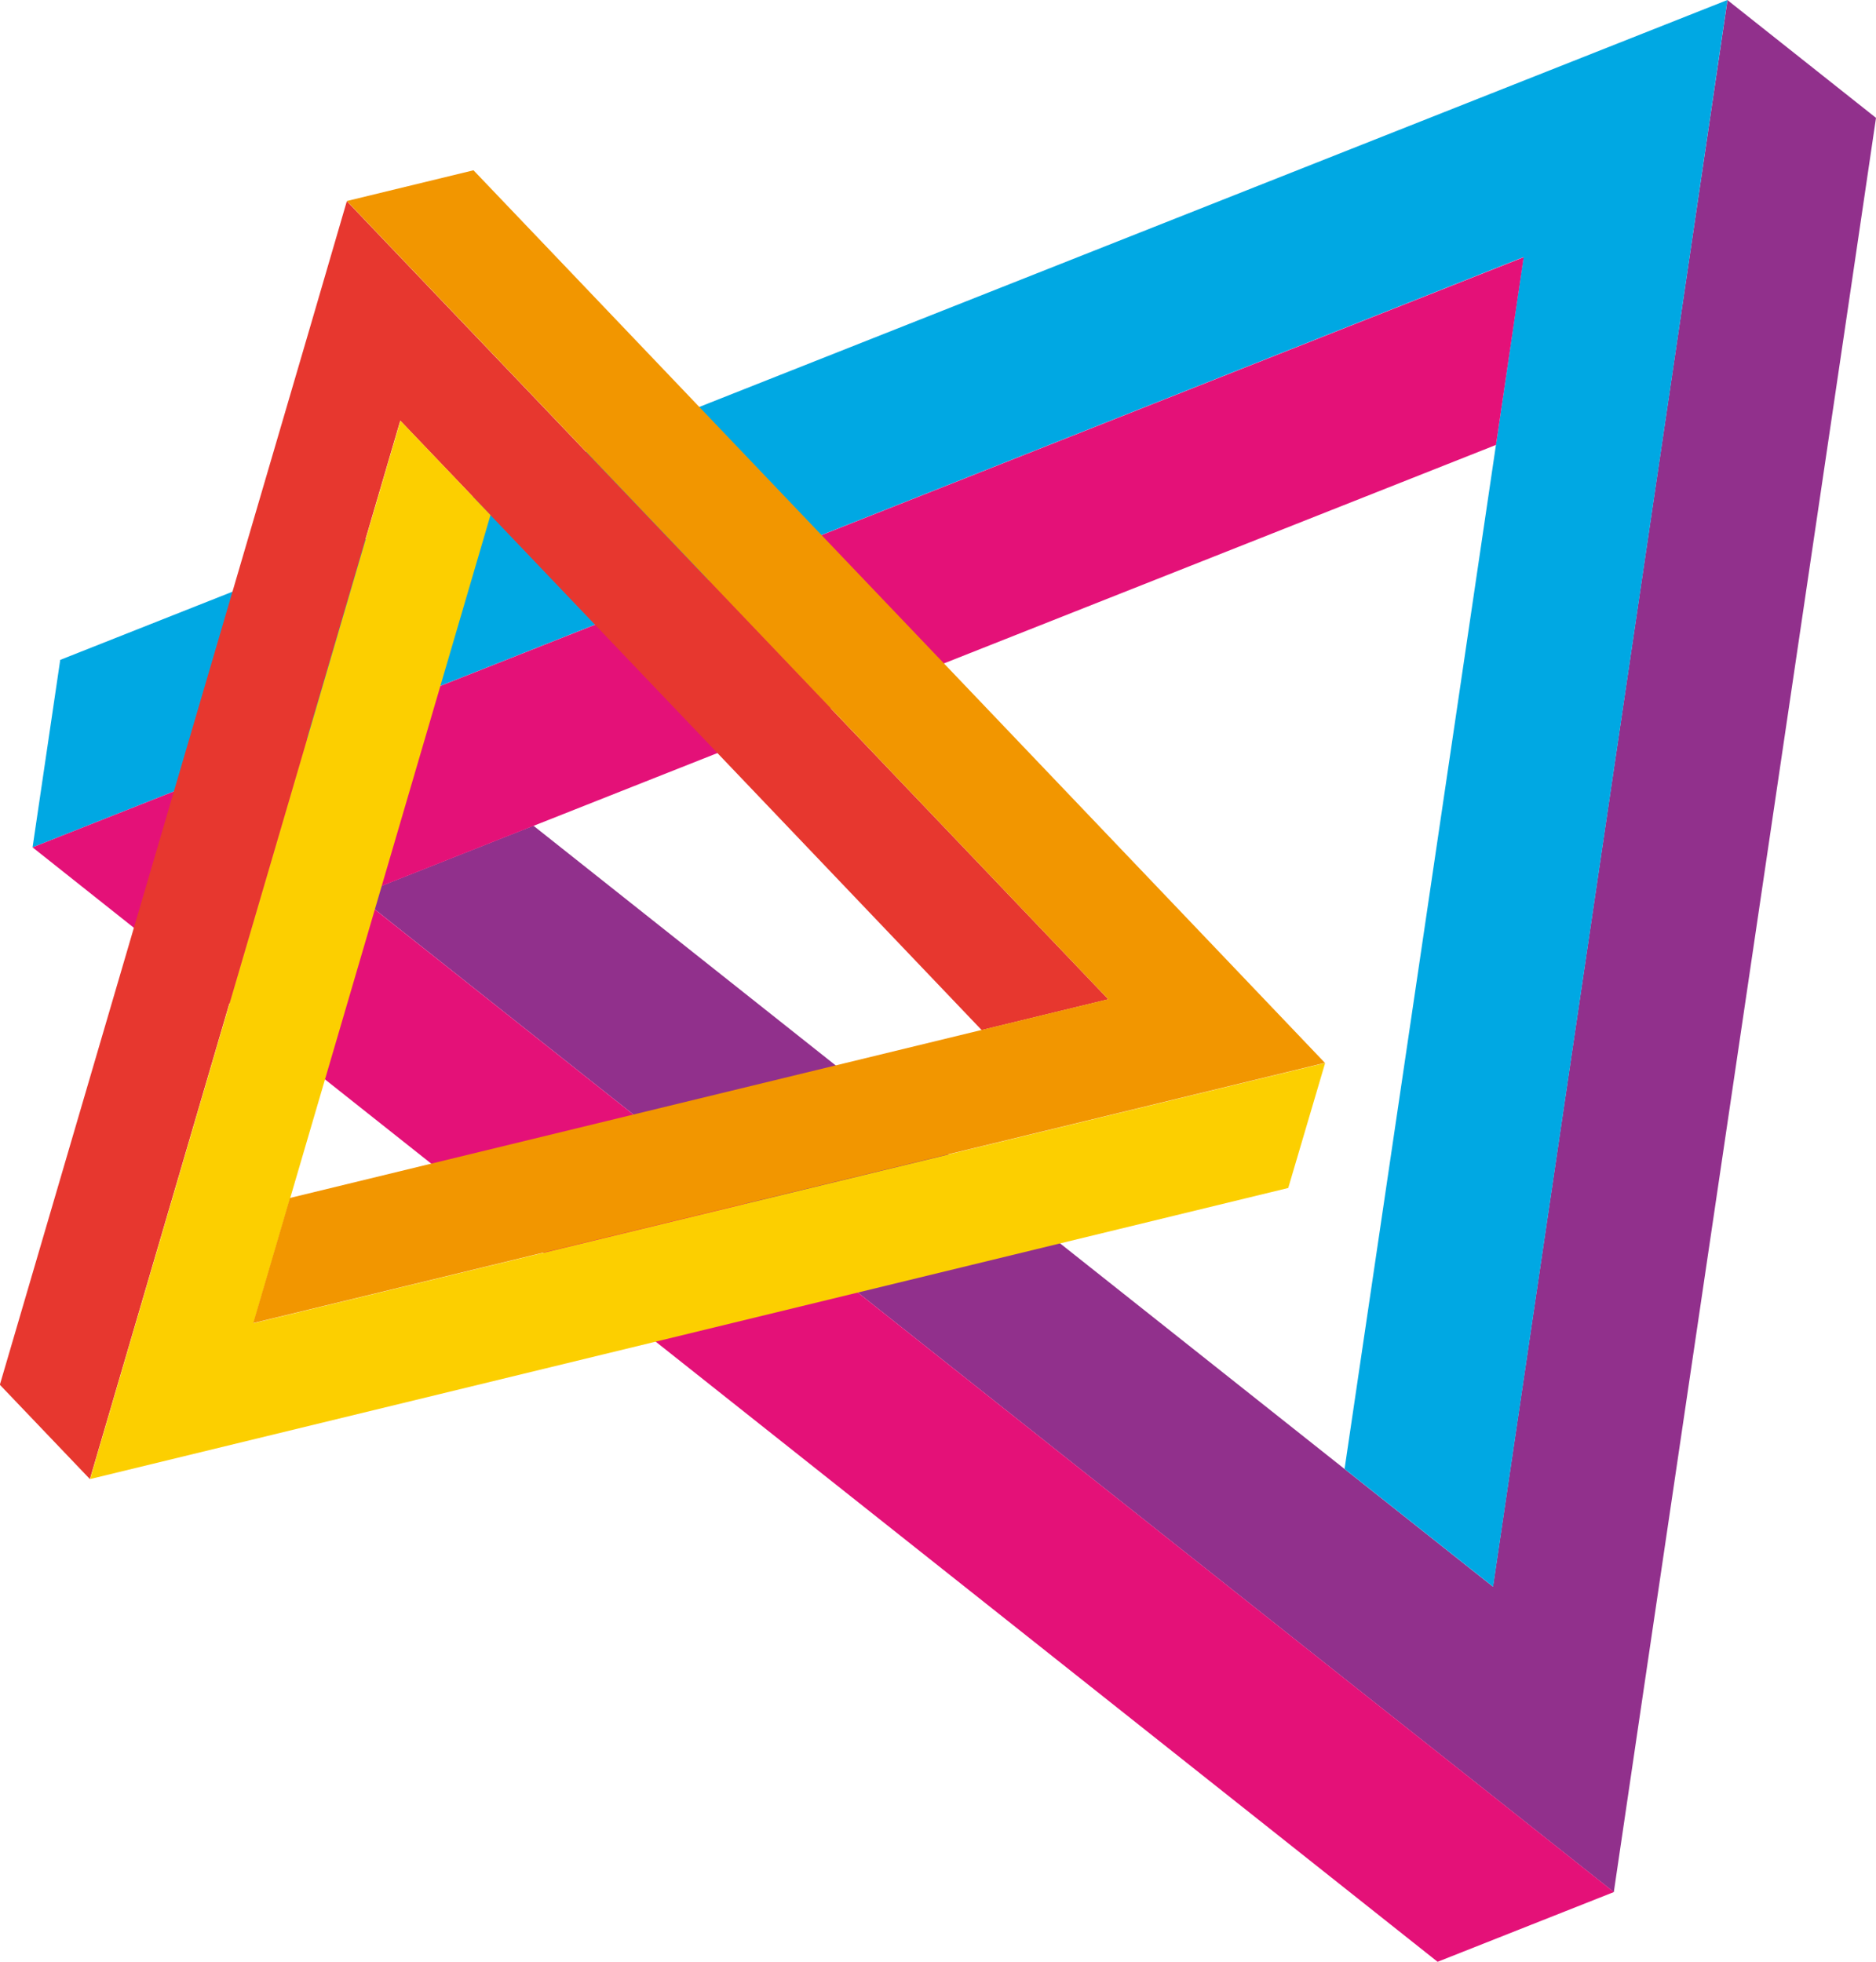
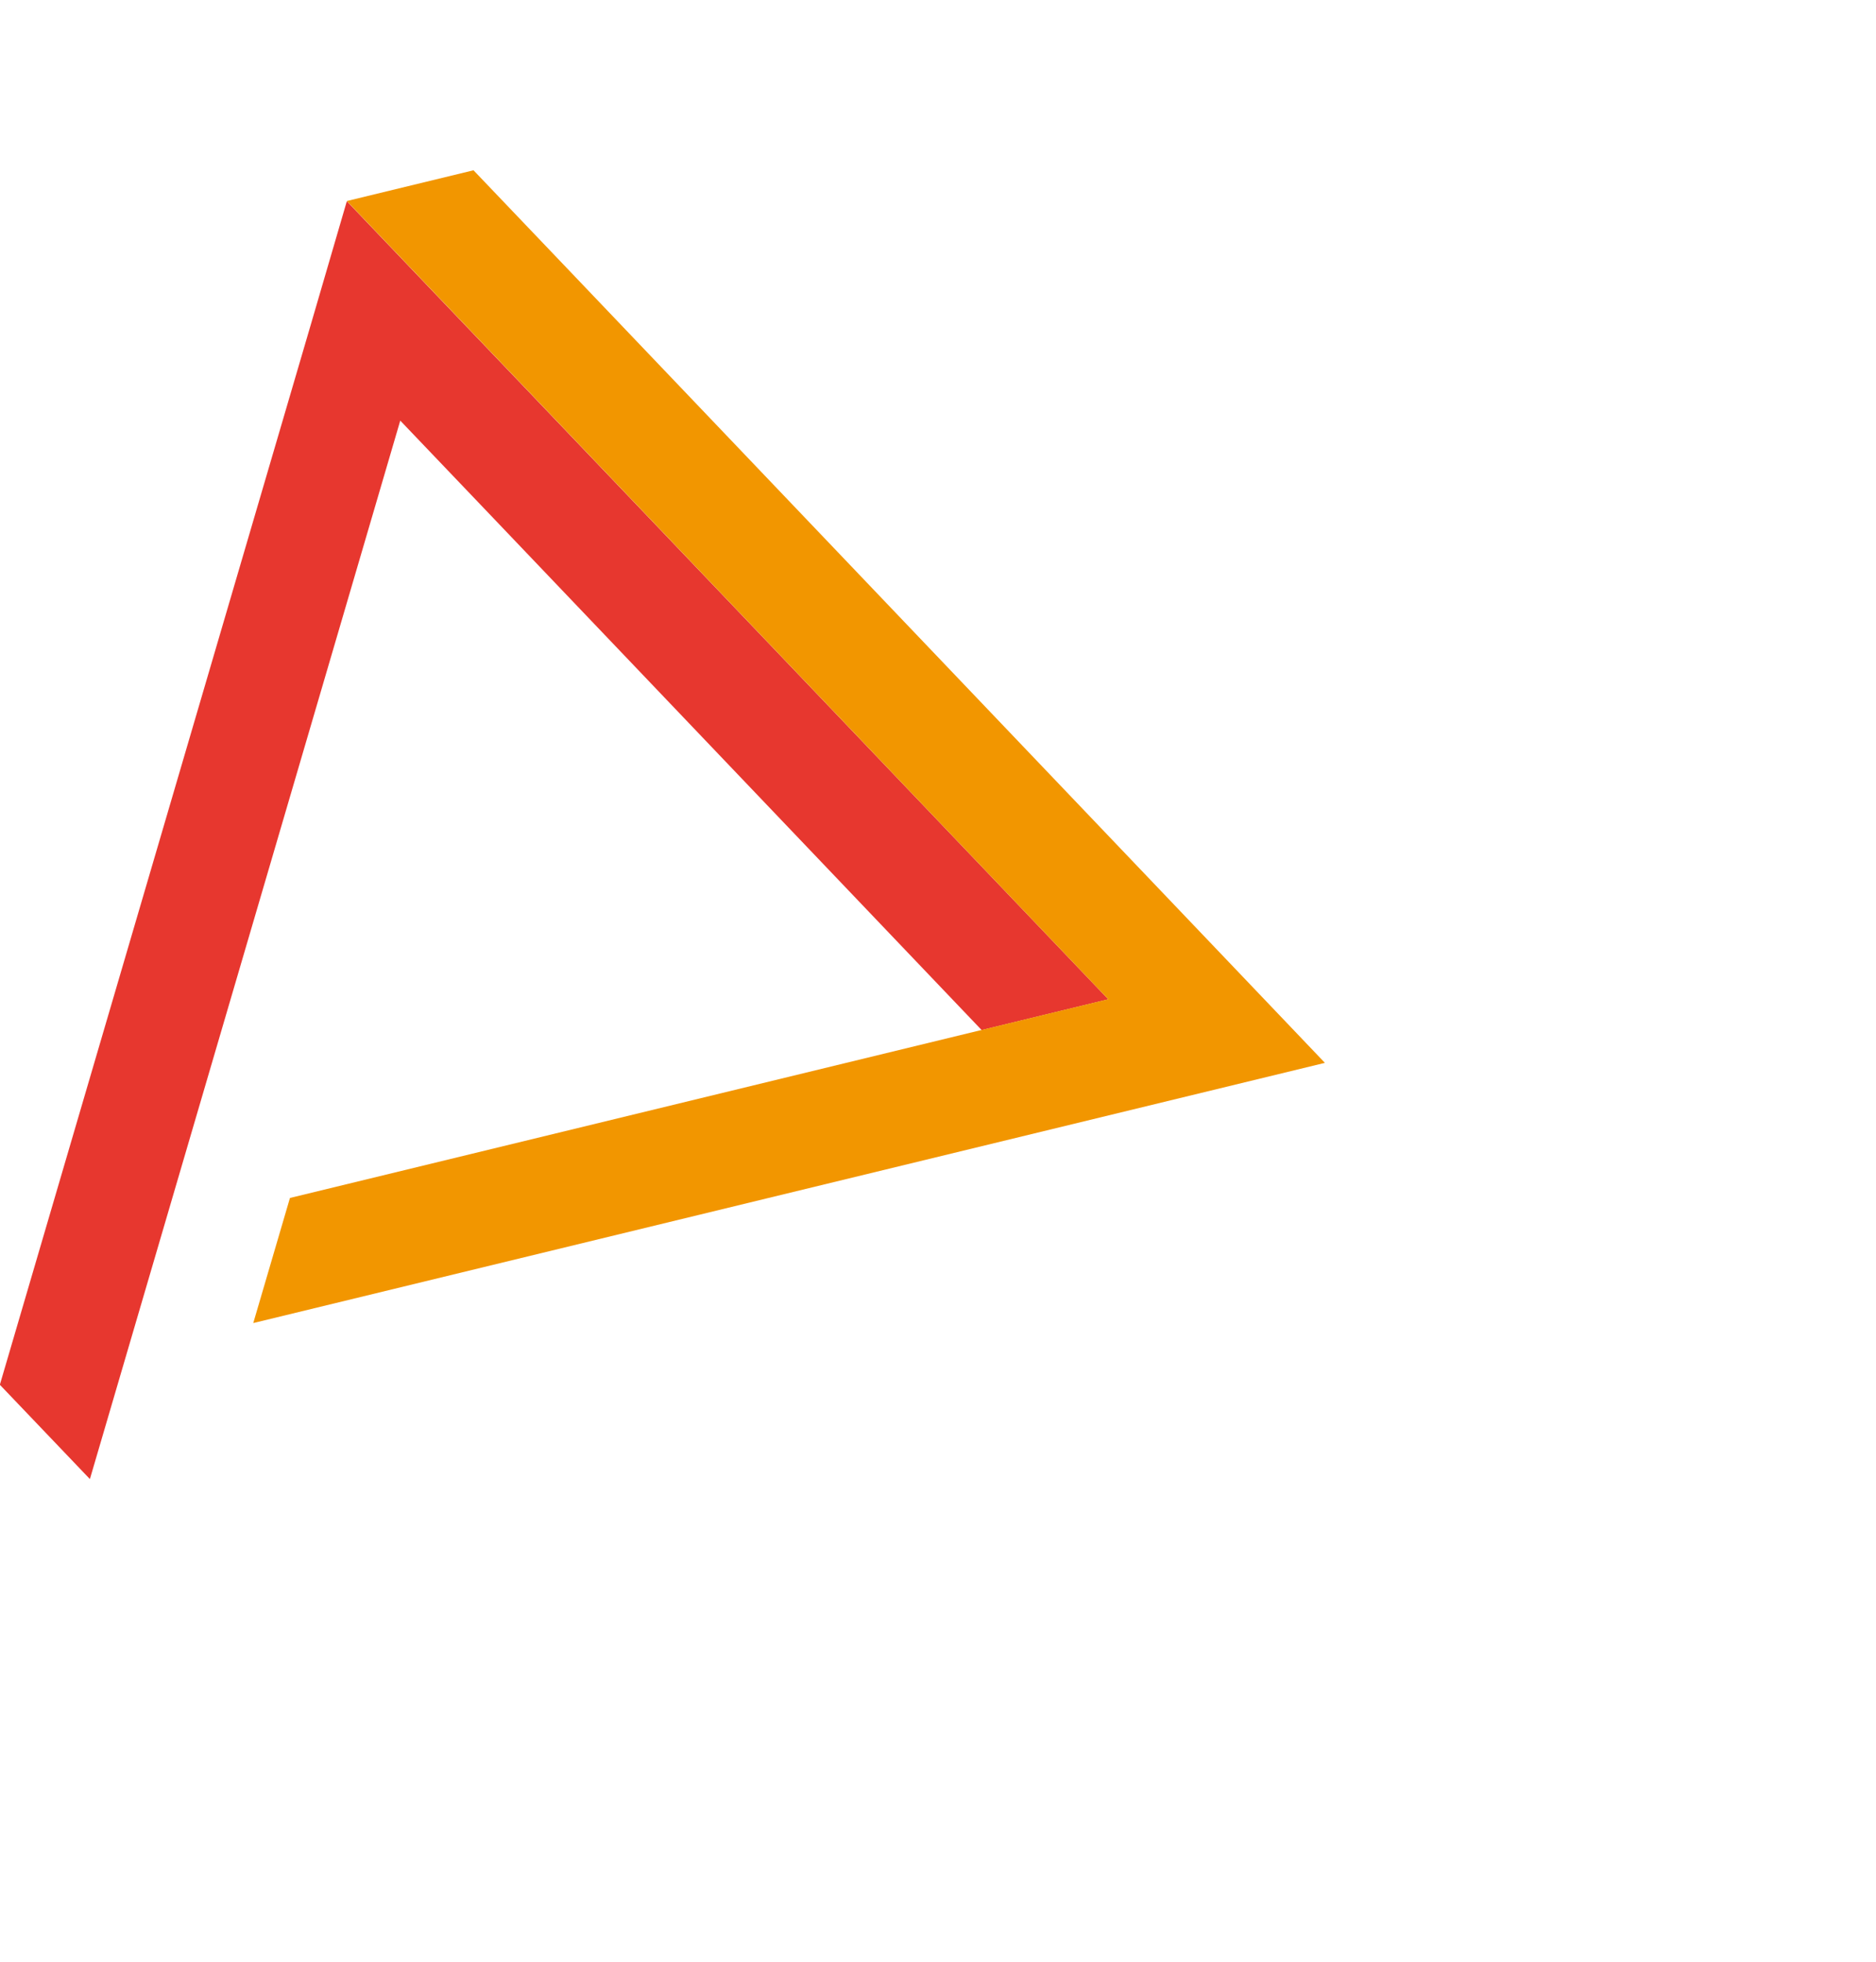
<svg xmlns="http://www.w3.org/2000/svg" width="75" height="78.411" viewBox="0 0 75 78.411">
  <g transform="translate(-297.398 -200.77)">
-     <path d="M311.68,236.561l7.044-2.788,32.423,25.708,5.938,4.707,7.16-48.424,2.215-14.99,5.938,4.707-1.105,7.495L363.021,268.9l-1.105,7.495-5.938-4.711-5.937-4.7Z" fill="#91308c" />
-     <path d="M299.806,227.145l66.653-26.375-1.105,7.495-1.105,7.5-7.159,48.424-5.938-4.707,6.053-40.934,1.1-7.5L298.7,234.638Z" fill="#00a8e3" />
-     <path d="M298.7,234.638l59.611-23.585-1.105,7.5-45.522,18.013,38.359,30.417,5.937,4.7,5.939,4.711-7.048,2.788-5.935-4.708-44.3-35.124Z" fill="#e41178" />
    <path d="M341.706,240.711l-5.063,1.23L317,221.352l-3.6-3.77-9.475,32.306-2.933,10-3.6-3.77,1.467-5,10.945-37.306,1.46-5,3.6,3.773,3.6,3.768Z" fill="#e7372f" />
-     <path d="M348.9,248.253l-47.9,11.634,1.464-4.993,1.467-5,9.476-32.306,3.6,3.77-8.008,27.3-1.467,5,42.843-10.4Z" fill="#fccf00" />
    <path d="M350.366,243.252l-42.843,10.4,1.467-5,32.713-7.944-23.239-24.362-3.6-3.768-3.6-3.773,5.064-1.229,3.6,3.771,26.838,28.13Z" fill="#f29600" />
  </g>
</svg>